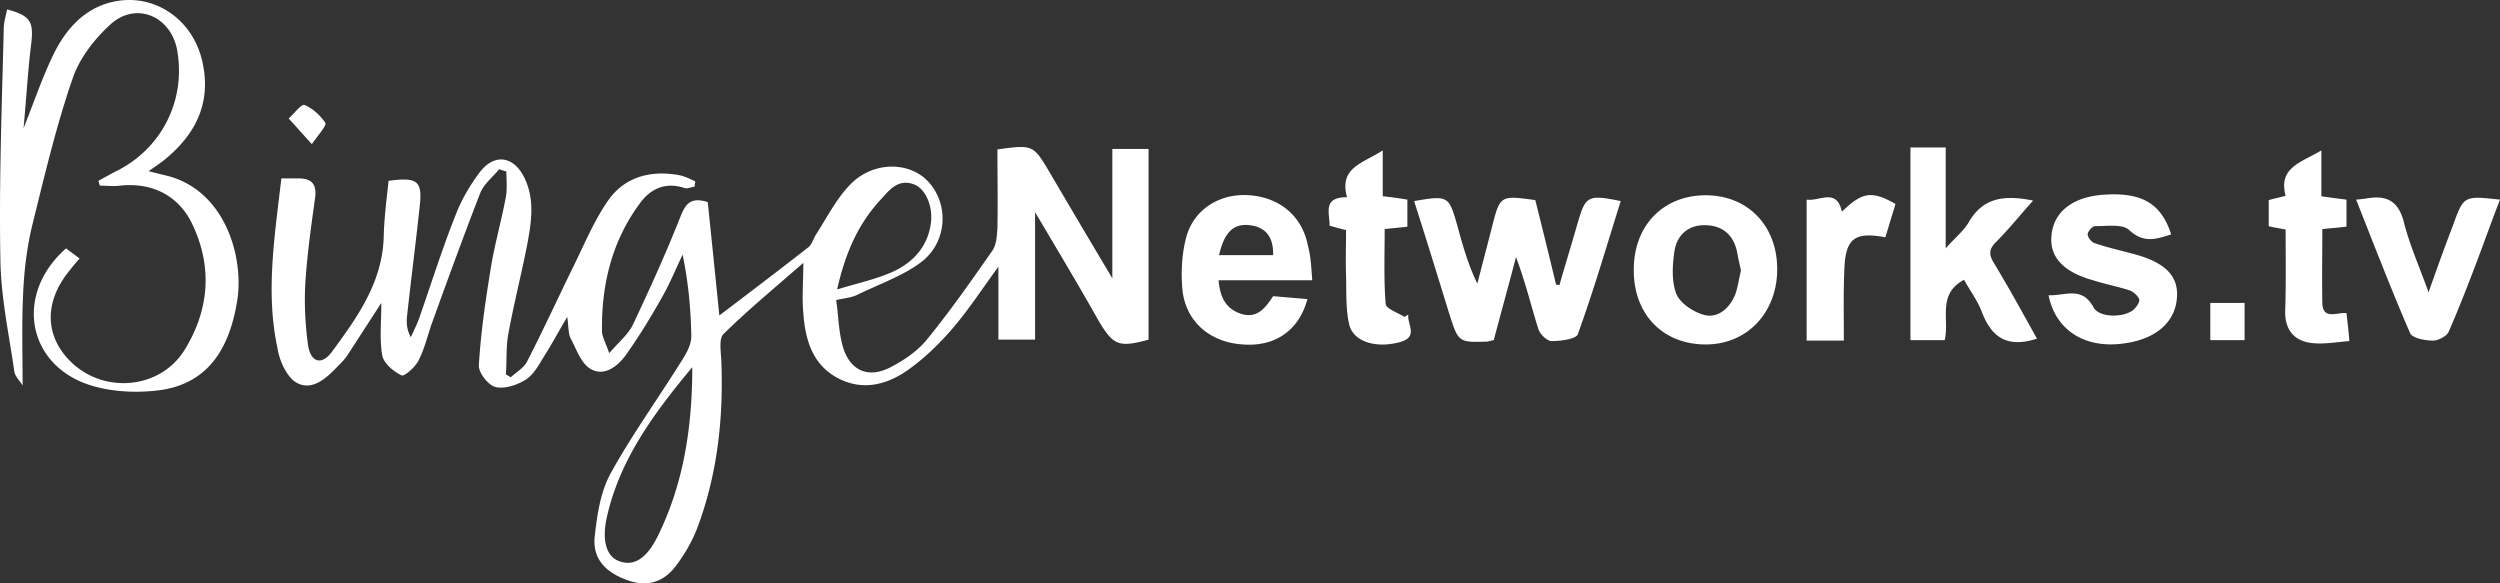
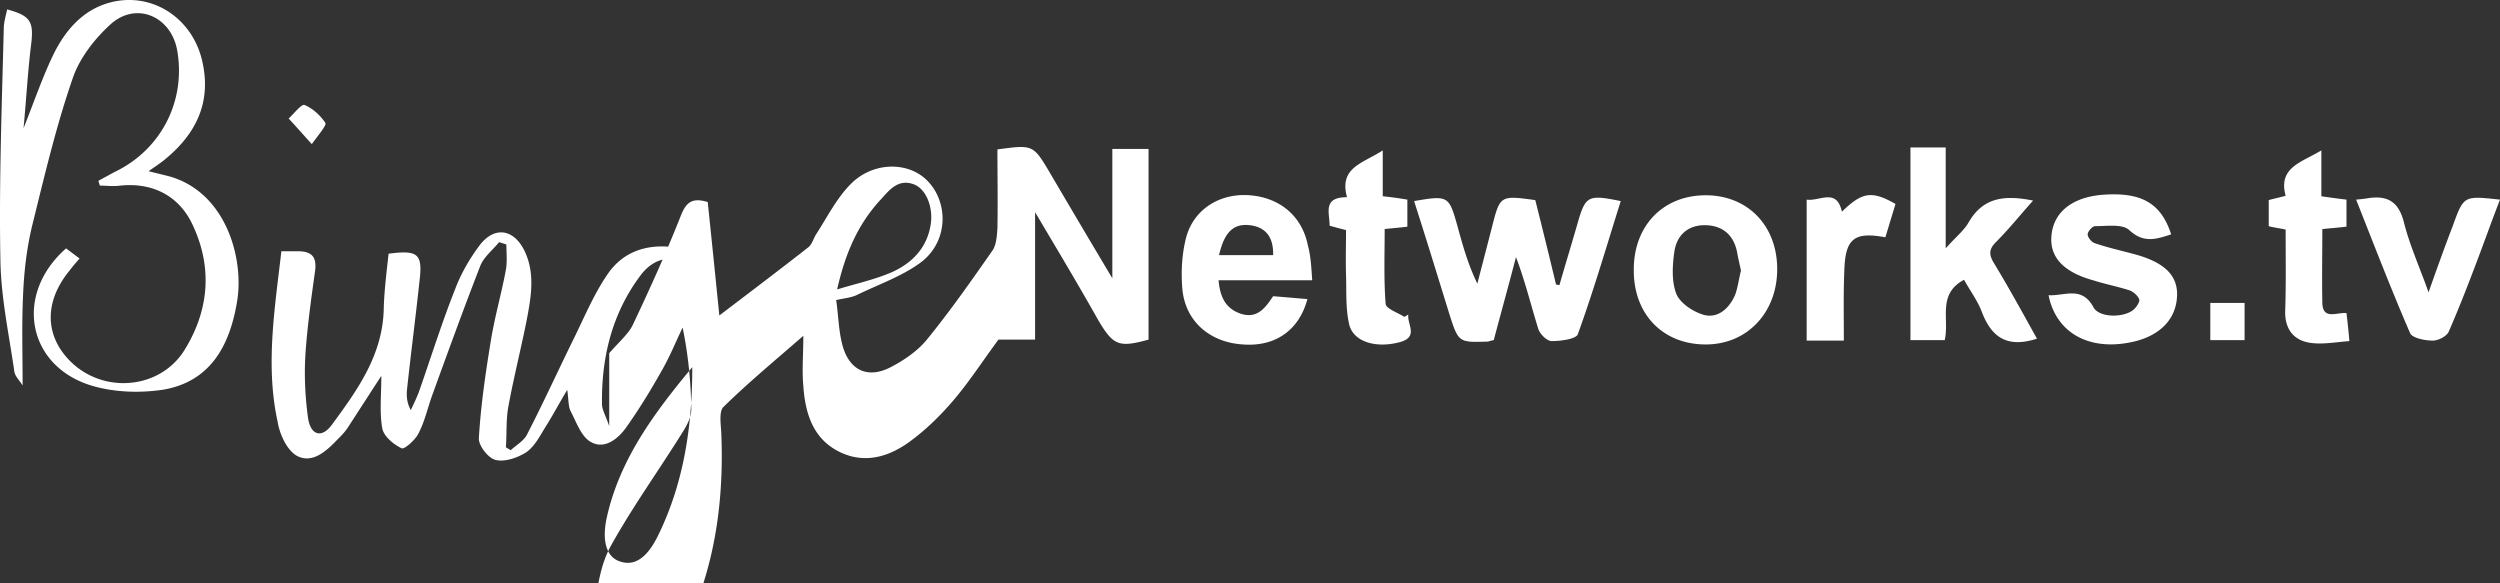
<svg xmlns="http://www.w3.org/2000/svg" width="240" height="56" fill="none">
  <rect width="100%" height="100%" fill="#333333" stroke="none" />
-   <path d="M58.486 33.903c.974-1.113 1.854-1.854 2.272-2.735 1.622-3.43 3.198-6.906 4.588-10.428.51-1.298 1.066-1.808 2.596-1.344.37 3.569.742 7.184 1.113 10.892 2.92-2.225 5.747-4.357 8.528-6.536.371-.278.51-.88.788-1.297 1.02-1.576 1.9-3.337 3.198-4.681 2.133-2.272 5.609-2.318 7.463-.418 2.04 2.086 1.993 5.748-.51 7.74-1.808 1.391-4.125 2.179-6.21 3.199-.557.278-1.206.324-2.04.51.231 1.575.231 3.058.648 4.495.696 2.318 2.457 3.06 4.59 1.947 1.25-.649 2.549-1.53 3.43-2.596 2.27-2.78 4.31-5.7 6.35-8.62.37-.557.417-1.437.463-2.133.046-2.502 0-5.052 0-7.554 3.43-.464 3.43-.464 5.052 2.27a1712.96 1712.96 0 0 0 5.98 10.105V14.297h3.476v18.308c-2.874.788-3.384.556-4.82-1.854-1.901-3.383-3.848-6.628-6.073-10.382v12.236h-3.522v-6.999c-1.53 2.086-2.735 3.94-4.172 5.655-1.205 1.437-2.596 2.827-4.079 3.94-2.04 1.575-4.45 2.41-6.953 1.205-2.595-1.252-3.337-3.708-3.522-6.35-.14-1.483 0-2.966 0-4.82-2.596 2.27-5.238 4.45-7.648 6.813-.464.417-.278 1.622-.232 2.456.232 5.423-.325 10.753-2.179 15.851-.51 1.437-1.298 2.828-2.225 4.033-1.251 1.622-2.873 1.946-4.635 1.297-2.178-.787-3.337-2.132-3.105-4.217.232-2.086.556-4.31 1.576-6.118 2.086-3.754 4.635-7.277 6.906-10.938.417-.65.788-1.437.788-2.132-.046-2.596-.278-5.145-.834-7.833-.65 1.344-1.205 2.734-1.947 4.032-1.066 1.9-2.225 3.8-3.476 5.562-.788 1.112-2.086 2.132-3.384 1.39-.927-.51-1.39-1.9-1.947-2.966-.232-.464-.185-1.112-.324-2.04-.835 1.391-1.437 2.55-2.179 3.709-.51.834-1.02 1.807-1.807 2.317-.835.51-2.04.927-2.92.695-.696-.185-1.623-1.39-1.577-2.085.186-3.152.65-6.304 1.16-9.41.37-2.27 1.019-4.495 1.436-6.766.14-.788.046-1.622.046-2.41-.231-.093-.463-.14-.695-.232-.602.742-1.483 1.437-1.807 2.271-1.623 4.171-3.152 8.39-4.682 12.607-.417 1.205-.695 2.456-1.298 3.569-.324.602-1.344 1.483-1.576 1.344-.788-.371-1.715-1.159-1.854-1.9-.278-1.53-.093-3.152-.093-5.052-1.205 1.854-2.224 3.43-3.244 5.005-.278.417-.65.788-1.02 1.159-1.066 1.112-2.41 2.317-3.893 1.483-.928-.556-1.623-2.086-1.808-3.29-1.159-5.33-.278-10.754.37-16.315h1.762c1.159.046 1.622.556 1.483 1.807-.37 2.642-.741 5.284-.927 7.926-.139 2.04-.046 4.171.232 6.21.232 1.715 1.298 2.04 2.271.742 2.457-3.337 4.913-6.72 5.006-11.17.046-1.761.278-3.569.464-5.284 2.827-.37 3.29 0 2.966 2.642-.37 3.476-.834 6.999-1.205 10.475-.046.603 0 1.205.37 1.9.325-.695.65-1.344.881-2.04 1.113-3.197 2.133-6.441 3.384-9.593.556-1.483 1.39-2.92 2.364-4.218 1.437-1.854 3.291-1.53 4.31.603 1.02 2.178.603 4.403.186 6.627-.556 2.781-1.251 5.516-1.761 8.297-.232 1.251-.14 2.595-.232 3.893.14.093.325.185.464.278.556-.51 1.297-.927 1.576-1.53 1.575-3.058 3.012-6.21 4.542-9.315 1.02-2.086 1.947-4.31 3.291-6.211 1.576-2.178 3.986-2.827 6.675-2.364.556.093 1.112.371 1.622.603 0 .185-.046.324-.046.51-.325.046-.696.231-.974.139-1.807-.603-3.244.046-4.264 1.436-2.689 3.616-3.708 7.787-3.662 12.19-.046.556.325 1.159.695 2.225zm7.973 1.344c-3.616 4.357-6.953 8.806-8.204 14.414-.51 2.318 0 3.8 1.205 4.218 1.39.51 2.642-.232 3.754-2.55 2.457-5.051 3.245-10.474 3.245-16.082zm13.905-7.462c1.993-.603 3.708-.974 5.284-1.669 1.947-.88 3.384-2.364 3.709-4.635.231-1.622-.464-3.383-1.67-3.8-1.436-.51-2.27.51-3.058 1.39-2.133 2.271-3.43 5.006-4.265 8.714zM.687.903c2.224.602 2.549 1.158 2.317 3.244-.324 2.55-.463 5.145-.742 8.157C3.33 9.616 4.117 7.3 5.182 5.12 6.343 2.803 8.057.856 10.699.207c3.987-.973 7.787 1.576 8.715 5.655.927 4.032-.65 7.091-3.709 9.548-.417.324-.834.602-1.437 1.02.835.231 1.53.37 2.179.555 5.377 1.669 7 8.019 6.304 12.005-.695 4.171-2.55 7.694-7.185 8.435-2.224.325-4.681.232-6.813-.417-6.165-1.9-7.417-8.76-2.41-13.163l1.297.973c-.37.417-.649.742-.927 1.113-2.503 3.012-2.456 6.35.14 8.852 3.197 3.06 8.528 2.55 10.846-1.159 2.363-3.8 2.734-7.925.787-12.05-1.297-2.781-3.847-4.079-6.952-3.754-.65.092-1.298 0-1.947 0a5.83 5.83 0 0 1-.139-.464l1.53-.834c4.496-2.132 6.906-6.86 6.025-11.726-.602-3.245-3.94-4.681-6.396-2.457-1.53 1.39-2.967 3.245-3.616 5.145-1.576 4.542-2.688 9.27-3.847 13.95-.556 2.226-.834 4.543-.927 6.86-.139 2.828-.046 5.701-.046 8.714-.232-.417-.696-.834-.788-1.298C.872 32.141.084 28.526.038 24.911c-.14-7.37.139-14.785.324-22.155 0-.602.185-1.205.325-1.853zM147.388 19.21a692.07 692.07 0 0 1 1.993 8.111c.093 0 .232.047.325.047.556-1.947 1.159-3.894 1.715-5.84.788-2.735.973-2.874 4.171-2.225-1.344 4.264-2.595 8.575-4.125 12.792-.185.464-1.669.65-2.503.65-.463 0-1.159-.696-1.298-1.206-.695-2.225-1.251-4.542-2.132-6.86-.695 2.689-1.437 5.33-2.132 7.972a4.79 4.79 0 0 0-.556.14c-2.828.092-2.828.092-3.708-2.642-1.113-3.616-2.225-7.23-3.384-10.846 3.245-.556 3.337-.51 4.125 2.271.51 1.854 1.02 3.754 1.947 5.655.463-1.808.927-3.57 1.391-5.377.787-3.105.787-3.105 4.171-2.642zM195.548 32.512c-2.873.927-4.357-.139-5.284-2.549-.417-1.112-1.158-2.086-1.715-3.105-2.595 1.39-1.39 3.754-1.854 5.793h-3.291V14.158h3.384v9.687c.927-1.066 1.715-1.668 2.178-2.456 1.391-2.457 3.477-2.689 6.212-2.133-1.252 1.391-2.318 2.735-3.569 3.986-.649.65-.696 1.16-.232 1.947 1.437 2.364 2.781 4.82 4.171 7.323zM125.974 26.904h-8.992c.139 1.576.649 2.689 2.086 3.198 1.622.557 2.41-.556 3.152-1.668 1.112.093 2.178.185 3.291.278-.788 2.966-3.06 4.589-6.165 4.357-3.198-.186-5.562-2.225-5.84-5.33-.139-1.622-.047-3.384.37-4.96.742-2.734 3.291-4.264 6.119-4.032 2.874.232 5.006 1.993 5.562 4.82.278 1.02.324 2.04.417 3.337zm-8.946-2.41h5.192c.046-1.715-.696-2.688-2.225-2.873-1.576-.186-2.457.649-2.967 2.873zM156.844 25.977c-.046-4.265 2.781-7.23 6.907-7.23 4.032 0 6.86 2.919 6.86 7.09 0 4.125-2.828 7.184-6.768 7.23-4.125.047-6.999-2.826-6.999-7.09zm10.29 0c-.139-.65-.278-1.206-.37-1.762-.325-1.622-1.345-2.549-3.013-2.595-1.669-.047-2.781.927-3.013 2.549-.186 1.298-.278 2.827.185 4.032.371.927 1.669 1.761 2.689 2.04 1.344.324 2.41-.65 2.966-1.947.278-.788.371-1.622.556-2.317zM196.66 28.34c1.53.093 3.198-.926 4.311 1.16.556 1.02 2.92 1.02 3.847.231.278-.232.603-.741.556-.973-.139-.37-.556-.742-.927-.88-1.159-.372-2.364-.603-3.522-.974-2.828-.788-4.172-2.225-3.987-4.264.186-2.271 1.993-3.708 4.914-3.94 3.708-.278 5.608.788 6.581 3.8-1.436.464-2.642.881-4.032-.416-.649-.603-2.132-.371-3.291-.371-.232 0-.695.51-.695.788s.37.741.649.834c1.205.417 2.456.695 3.661 1.02 3.06.788 4.404 2.085 4.265 4.171-.139 2.317-1.901 3.94-4.821 4.403-3.847.65-6.814-1.112-7.509-4.588zM226.188 19.164c.556-.046.88-.093 1.158-.14 1.854-.277 2.92.325 3.43 2.318.557 2.225 1.53 4.357 2.364 6.72.788-2.224 1.53-4.31 2.318-6.349 1.066-2.966 1.066-2.92 4.542-2.549-.649 1.668-1.251 3.337-1.854 4.96-.973 2.595-1.947 5.144-3.059 7.693-.185.464-1.02.88-1.53.88-.741 0-1.946-.231-2.178-.695-1.808-4.17-3.43-8.389-5.191-12.838zM219.421 22.038c-.649-.14-1.112-.186-1.622-.325V19.21c.463-.139.973-.231 1.622-.417-.741-2.734 1.53-3.198 3.43-4.356v4.403c.927.139 1.622.231 2.41.324v2.596c-.741.092-1.436.139-2.317.231 0 2.364-.046 4.728 0 7.092.046 1.668 1.39.88 2.317.973.093.788.186 1.576.279 2.688-1.252.093-2.457.325-3.616.186-1.622-.186-2.549-1.206-2.549-2.967.092-2.595.046-5.19.046-7.925zM135.2 30.195c-.14.927 1.019 2.132-.788 2.642-2.364.649-4.589-.047-4.914-1.808-.324-1.483-.231-3.105-.278-4.635-.046-1.436 0-2.873 0-4.31-.602-.139-1.066-.278-1.576-.417 0-1.252-.695-2.735 1.669-2.735-.788-2.873 1.529-3.244 3.43-4.495v4.403c.881.092 1.529.185 2.364.324v2.596c-.695.092-1.391.139-2.179.231 0 2.41-.092 4.82.093 7.184.046.464 1.159.835 1.808 1.252.046-.047.231-.14.371-.232zM177.009 32.698h-3.57V19.164c1.252.186 2.874-1.159 3.384 1.159 1.947-1.9 2.874-2.04 5.145-.742l-.973 3.198c-3.013-.556-3.847.14-3.94 3.198-.093 2.179-.046 4.357-.046 6.72zM212.189 32.651v-3.569h3.291v3.57h-3.291zM29.936 13.834c-.974-1.066-1.576-1.761-2.225-2.456.51-.464 1.251-1.437 1.53-1.298.788.324 1.53 1.02 1.993 1.715.139.232-.603 1.066-1.298 2.04z" fill="#fff" />
+   <path d="M58.486 33.903c.974-1.113 1.854-1.854 2.272-2.735 1.622-3.43 3.198-6.906 4.588-10.428.51-1.298 1.066-1.808 2.596-1.344.37 3.569.742 7.184 1.113 10.892 2.92-2.225 5.747-4.357 8.528-6.536.371-.278.51-.88.788-1.297 1.02-1.576 1.9-3.337 3.198-4.681 2.133-2.272 5.609-2.318 7.463-.418 2.04 2.086 1.993 5.748-.51 7.74-1.808 1.391-4.125 2.179-6.21 3.199-.557.278-1.206.324-2.04.51.231 1.575.231 3.058.648 4.495.696 2.318 2.457 3.06 4.59 1.947 1.25-.649 2.549-1.53 3.43-2.596 2.27-2.78 4.31-5.7 6.35-8.62.37-.557.417-1.437.463-2.133.046-2.502 0-5.052 0-7.554 3.43-.464 3.43-.464 5.052 2.27a1712.96 1712.96 0 0 0 5.98 10.105V14.297h3.476v18.308c-2.874.788-3.384.556-4.82-1.854-1.901-3.383-3.848-6.628-6.073-10.382v12.236h-3.522c-1.53 2.086-2.735 3.94-4.172 5.655-1.205 1.437-2.596 2.827-4.079 3.94-2.04 1.575-4.45 2.41-6.953 1.205-2.595-1.252-3.337-3.708-3.522-6.35-.14-1.483 0-2.966 0-4.82-2.596 2.27-5.238 4.45-7.648 6.813-.464.417-.278 1.622-.232 2.456.232 5.423-.325 10.753-2.179 15.851-.51 1.437-1.298 2.828-2.225 4.033-1.251 1.622-2.873 1.946-4.635 1.297-2.178-.787-3.337-2.132-3.105-4.217.232-2.086.556-4.31 1.576-6.118 2.086-3.754 4.635-7.277 6.906-10.938.417-.65.788-1.437.788-2.132-.046-2.596-.278-5.145-.834-7.833-.65 1.344-1.205 2.734-1.947 4.032-1.066 1.9-2.225 3.8-3.476 5.562-.788 1.112-2.086 2.132-3.384 1.39-.927-.51-1.39-1.9-1.947-2.966-.232-.464-.185-1.112-.324-2.04-.835 1.391-1.437 2.55-2.179 3.709-.51.834-1.02 1.807-1.807 2.317-.835.51-2.04.927-2.92.695-.696-.185-1.623-1.39-1.577-2.085.186-3.152.65-6.304 1.16-9.41.37-2.27 1.019-4.495 1.436-6.766.14-.788.046-1.622.046-2.41-.231-.093-.463-.14-.695-.232-.602.742-1.483 1.437-1.807 2.271-1.623 4.171-3.152 8.39-4.682 12.607-.417 1.205-.695 2.456-1.298 3.569-.324.602-1.344 1.483-1.576 1.344-.788-.371-1.715-1.159-1.854-1.9-.278-1.53-.093-3.152-.093-5.052-1.205 1.854-2.224 3.43-3.244 5.005-.278.417-.65.788-1.02 1.159-1.066 1.112-2.41 2.317-3.893 1.483-.928-.556-1.623-2.086-1.808-3.29-1.159-5.33-.278-10.754.37-16.315h1.762c1.159.046 1.622.556 1.483 1.807-.37 2.642-.741 5.284-.927 7.926-.139 2.04-.046 4.171.232 6.21.232 1.715 1.298 2.04 2.271.742 2.457-3.337 4.913-6.72 5.006-11.17.046-1.761.278-3.569.464-5.284 2.827-.37 3.29 0 2.966 2.642-.37 3.476-.834 6.999-1.205 10.475-.046.603 0 1.205.37 1.9.325-.695.65-1.344.881-2.04 1.113-3.197 2.133-6.441 3.384-9.593.556-1.483 1.39-2.92 2.364-4.218 1.437-1.854 3.291-1.53 4.31.603 1.02 2.178.603 4.403.186 6.627-.556 2.781-1.251 5.516-1.761 8.297-.232 1.251-.14 2.595-.232 3.893.14.093.325.185.464.278.556-.51 1.297-.927 1.576-1.53 1.575-3.058 3.012-6.21 4.542-9.315 1.02-2.086 1.947-4.31 3.291-6.211 1.576-2.178 3.986-2.827 6.675-2.364.556.093 1.112.371 1.622.603 0 .185-.046.324-.046.51-.325.046-.696.231-.974.139-1.807-.603-3.244.046-4.264 1.436-2.689 3.616-3.708 7.787-3.662 12.19-.046.556.325 1.159.695 2.225zm7.973 1.344c-3.616 4.357-6.953 8.806-8.204 14.414-.51 2.318 0 3.8 1.205 4.218 1.39.51 2.642-.232 3.754-2.55 2.457-5.051 3.245-10.474 3.245-16.082zm13.905-7.462c1.993-.603 3.708-.974 5.284-1.669 1.947-.88 3.384-2.364 3.709-4.635.231-1.622-.464-3.383-1.67-3.8-1.436-.51-2.27.51-3.058 1.39-2.133 2.271-3.43 5.006-4.265 8.714zM.687.903c2.224.602 2.549 1.158 2.317 3.244-.324 2.55-.463 5.145-.742 8.157C3.33 9.616 4.117 7.3 5.182 5.12 6.343 2.803 8.057.856 10.699.207c3.987-.973 7.787 1.576 8.715 5.655.927 4.032-.65 7.091-3.709 9.548-.417.324-.834.602-1.437 1.02.835.231 1.53.37 2.179.555 5.377 1.669 7 8.019 6.304 12.005-.695 4.171-2.55 7.694-7.185 8.435-2.224.325-4.681.232-6.813-.417-6.165-1.9-7.417-8.76-2.41-13.163l1.297.973c-.37.417-.649.742-.927 1.113-2.503 3.012-2.456 6.35.14 8.852 3.197 3.06 8.528 2.55 10.846-1.159 2.363-3.8 2.734-7.925.787-12.05-1.297-2.781-3.847-4.079-6.952-3.754-.65.092-1.298 0-1.947 0a5.83 5.83 0 0 1-.139-.464l1.53-.834c4.496-2.132 6.906-6.86 6.025-11.726-.602-3.245-3.94-4.681-6.396-2.457-1.53 1.39-2.967 3.245-3.616 5.145-1.576 4.542-2.688 9.27-3.847 13.95-.556 2.226-.834 4.543-.927 6.86-.139 2.828-.046 5.701-.046 8.714-.232-.417-.696-.834-.788-1.298C.872 32.141.084 28.526.038 24.911c-.14-7.37.139-14.785.324-22.155 0-.602.185-1.205.325-1.853zM147.388 19.21a692.07 692.07 0 0 1 1.993 8.111c.093 0 .232.047.325.047.556-1.947 1.159-3.894 1.715-5.84.788-2.735.973-2.874 4.171-2.225-1.344 4.264-2.595 8.575-4.125 12.792-.185.464-1.669.65-2.503.65-.463 0-1.159-.696-1.298-1.206-.695-2.225-1.251-4.542-2.132-6.86-.695 2.689-1.437 5.33-2.132 7.972a4.79 4.79 0 0 0-.556.14c-2.828.092-2.828.092-3.708-2.642-1.113-3.616-2.225-7.23-3.384-10.846 3.245-.556 3.337-.51 4.125 2.271.51 1.854 1.02 3.754 1.947 5.655.463-1.808.927-3.57 1.391-5.377.787-3.105.787-3.105 4.171-2.642zM195.548 32.512c-2.873.927-4.357-.139-5.284-2.549-.417-1.112-1.158-2.086-1.715-3.105-2.595 1.39-1.39 3.754-1.854 5.793h-3.291V14.158h3.384v9.687c.927-1.066 1.715-1.668 2.178-2.456 1.391-2.457 3.477-2.689 6.212-2.133-1.252 1.391-2.318 2.735-3.569 3.986-.649.65-.696 1.16-.232 1.947 1.437 2.364 2.781 4.82 4.171 7.323zM125.974 26.904h-8.992c.139 1.576.649 2.689 2.086 3.198 1.622.557 2.41-.556 3.152-1.668 1.112.093 2.178.185 3.291.278-.788 2.966-3.06 4.589-6.165 4.357-3.198-.186-5.562-2.225-5.84-5.33-.139-1.622-.047-3.384.37-4.96.742-2.734 3.291-4.264 6.119-4.032 2.874.232 5.006 1.993 5.562 4.82.278 1.02.324 2.04.417 3.337zm-8.946-2.41h5.192c.046-1.715-.696-2.688-2.225-2.873-1.576-.186-2.457.649-2.967 2.873zM156.844 25.977c-.046-4.265 2.781-7.23 6.907-7.23 4.032 0 6.86 2.919 6.86 7.09 0 4.125-2.828 7.184-6.768 7.23-4.125.047-6.999-2.826-6.999-7.09zm10.29 0c-.139-.65-.278-1.206-.37-1.762-.325-1.622-1.345-2.549-3.013-2.595-1.669-.047-2.781.927-3.013 2.549-.186 1.298-.278 2.827.185 4.032.371.927 1.669 1.761 2.689 2.04 1.344.324 2.41-.65 2.966-1.947.278-.788.371-1.622.556-2.317zM196.66 28.34c1.53.093 3.198-.926 4.311 1.16.556 1.02 2.92 1.02 3.847.231.278-.232.603-.741.556-.973-.139-.37-.556-.742-.927-.88-1.159-.372-2.364-.603-3.522-.974-2.828-.788-4.172-2.225-3.987-4.264.186-2.271 1.993-3.708 4.914-3.94 3.708-.278 5.608.788 6.581 3.8-1.436.464-2.642.881-4.032-.416-.649-.603-2.132-.371-3.291-.371-.232 0-.695.51-.695.788s.37.741.649.834c1.205.417 2.456.695 3.661 1.02 3.06.788 4.404 2.085 4.265 4.171-.139 2.317-1.901 3.94-4.821 4.403-3.847.65-6.814-1.112-7.509-4.588zM226.188 19.164c.556-.046.88-.093 1.158-.14 1.854-.277 2.92.325 3.43 2.318.557 2.225 1.53 4.357 2.364 6.72.788-2.224 1.53-4.31 2.318-6.349 1.066-2.966 1.066-2.92 4.542-2.549-.649 1.668-1.251 3.337-1.854 4.96-.973 2.595-1.947 5.144-3.059 7.693-.185.464-1.02.88-1.53.88-.741 0-1.946-.231-2.178-.695-1.808-4.17-3.43-8.389-5.191-12.838zM219.421 22.038c-.649-.14-1.112-.186-1.622-.325V19.21c.463-.139.973-.231 1.622-.417-.741-2.734 1.53-3.198 3.43-4.356v4.403c.927.139 1.622.231 2.41.324v2.596c-.741.092-1.436.139-2.317.231 0 2.364-.046 4.728 0 7.092.046 1.668 1.39.88 2.317.973.093.788.186 1.576.279 2.688-1.252.093-2.457.325-3.616.186-1.622-.186-2.549-1.206-2.549-2.967.092-2.595.046-5.19.046-7.925zM135.2 30.195c-.14.927 1.019 2.132-.788 2.642-2.364.649-4.589-.047-4.914-1.808-.324-1.483-.231-3.105-.278-4.635-.046-1.436 0-2.873 0-4.31-.602-.139-1.066-.278-1.576-.417 0-1.252-.695-2.735 1.669-2.735-.788-2.873 1.529-3.244 3.43-4.495v4.403c.881.092 1.529.185 2.364.324v2.596c-.695.092-1.391.139-2.179.231 0 2.41-.092 4.82.093 7.184.046.464 1.159.835 1.808 1.252.046-.047.231-.14.371-.232zM177.009 32.698h-3.57V19.164c1.252.186 2.874-1.159 3.384 1.159 1.947-1.9 2.874-2.04 5.145-.742l-.973 3.198c-3.013-.556-3.847.14-3.94 3.198-.093 2.179-.046 4.357-.046 6.72zM212.189 32.651v-3.569h3.291v3.57h-3.291zM29.936 13.834c-.974-1.066-1.576-1.761-2.225-2.456.51-.464 1.251-1.437 1.53-1.298.788.324 1.53 1.02 1.993 1.715.139.232-.603 1.066-1.298 2.04z" fill="#fff" />
</svg>